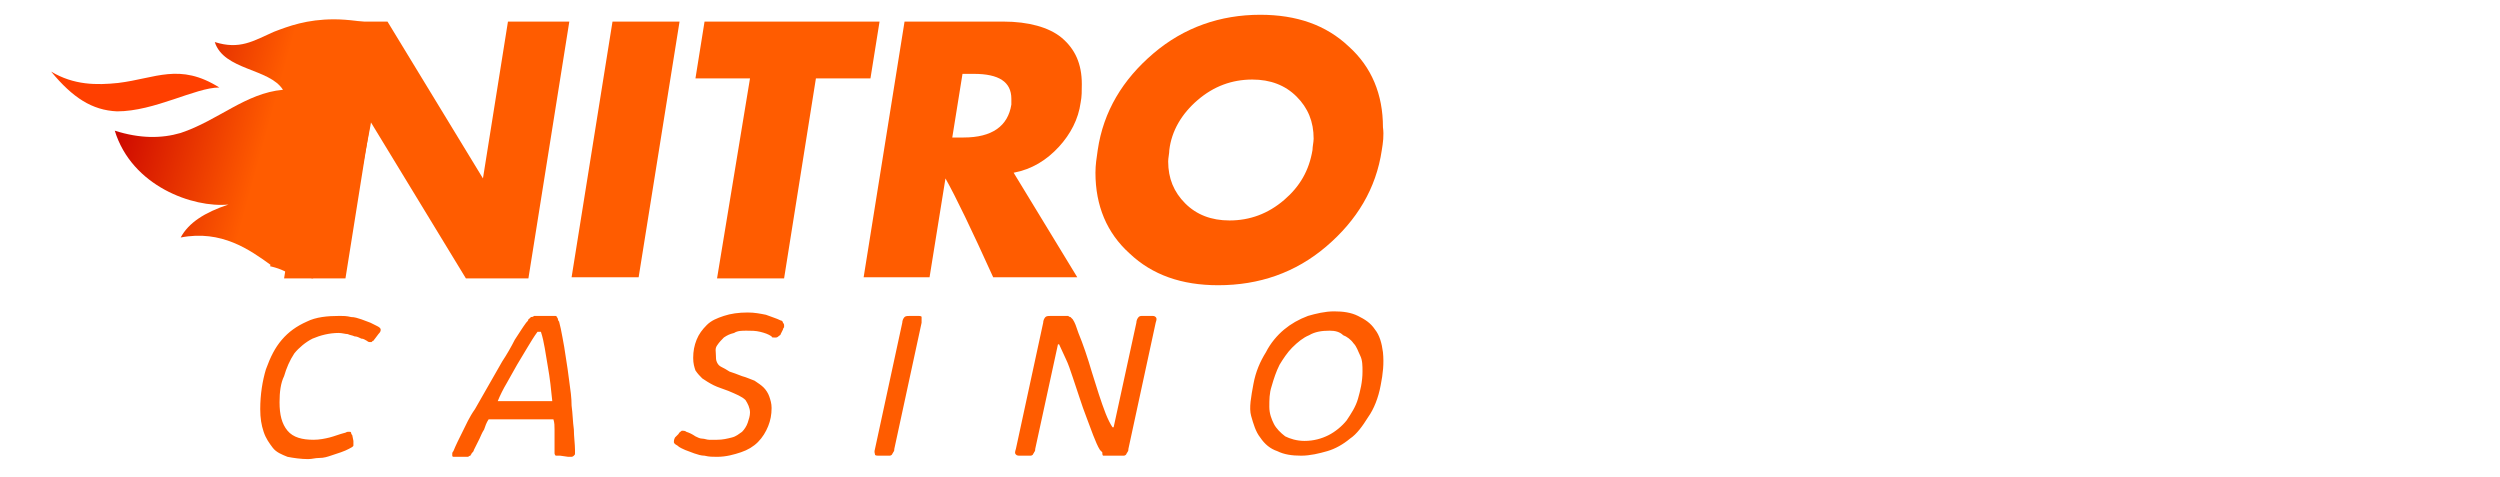
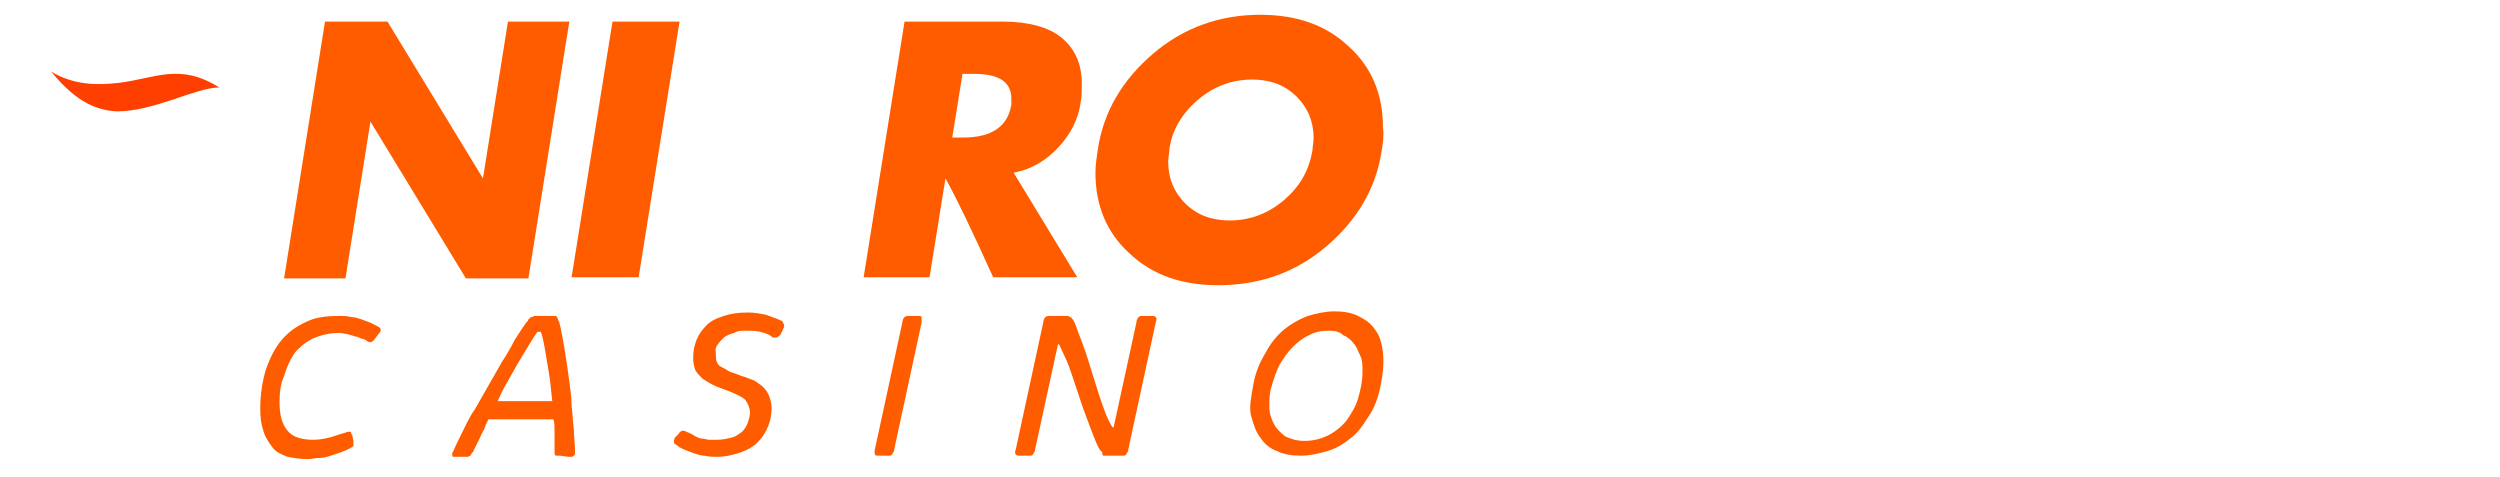
<svg xmlns="http://www.w3.org/2000/svg" xmlns:xlink="http://www.w3.org/1999/xlink" version="1.1" id="Слой_1" x="0px" y="0px" viewBox="0 0 220 42" style="enable-background:new 0 0 220 42;" xml:space="preserve">
  <style type="text/css">
	.st0{fill-rule:evenodd;clip-rule:evenodd;fill:#FF5C00;}
	.st1{fill-rule:evenodd;clip-rule:evenodd;fill:#FF3F00;}
	.st2{enable-background:new    ;}
	.st3{fill:#FF5C00;}
	
		.st4{clip-path:url(#SVGID_00000142855800380668675070000014949679675995509656_);fill:url(#SVGID_00000174601834328332715500000006274325479694338467_);}
	
		.st5{clip-path:url(#SVGID_00000109006217468525052450000007427856204249222529_);fill:url(#SVGID_00000093878594983807100990000011614835049391689370_);}
	
		.st6{clip-path:url(#SVGID_00000149371331721009440890000000084480818999363250_);fill:url(#SVGID_00000053503570172970965220000007211847817151099542_);}
</style>
  <path class="st0" d="M117,29.1c-0.7,0-1.3,0.1-1.8,0.4c-0.5,0.2-1,0.6-1.5,1.1c-0.4,0.4-0.8,1-1.1,1.5c-0.3,0.6-0.5,1.2-0.7,1.9  c-0.2,0.6-0.2,1.2-0.2,1.8s0.2,1.1,0.4,1.5c0.2,0.4,0.6,0.8,1,1.1c0.4,0.2,1,0.4,1.7,0.4c0.8,0,1.5-0.2,2.1-0.5s1.2-0.8,1.6-1.3  c0.4-0.6,0.8-1.2,1-1.9s0.4-1.5,0.4-2.4c0-0.5,0-1-0.2-1.4s-0.3-0.8-0.6-1.1c-0.2-0.3-0.6-0.6-0.9-0.7  C117.9,29.2,117.5,29.1,117,29.1 M121.5,33.9c-0.2,1.1-0.6,2.1-1.1,2.8c-0.5,0.8-1,1.5-1.6,1.9c-0.6,0.5-1.3,0.9-2,1.1  c-0.7,0.2-1.5,0.4-2.3,0.4s-1.5-0.1-2.1-0.4c-0.6-0.2-1.1-0.6-1.5-1.2c-0.4-0.5-0.6-1.2-0.8-1.9s0-1.7,0.2-2.8s0.6-2,1.1-2.8  c0.4-0.8,1-1.5,1.6-2s1.3-0.9,2.1-1.2c0.7-0.2,1.5-0.4,2.3-0.4s1.5,0.1,2.1,0.4s1.1,0.6,1.5,1.2c0.4,0.5,0.6,1.2,0.7,2  C121.8,32,121.7,32.9,121.5,33.9 M89.8,40.1c-0.2,0-0.3,0-0.4-0.1s-0.1-0.2,0-0.5l2.4-11.1c0-0.2,0.1-0.4,0.2-0.5s0.3-0.1,0.5-0.1h1  c0.1,0,0.2,0,0.3,0s0.2,0,0.2,0s0.1,0.1,0.2,0.1c0,0,0.1,0.1,0.2,0.2c0.2,0.3,0.3,0.6,0.5,1.2c0.2,0.5,0.4,1,0.6,1.6  s0.4,1.2,0.6,1.9c0.2,0.6,0.4,1.3,0.6,1.9c0.2,0.6,0.4,1.2,0.6,1.7s0.4,0.9,0.6,1.2H98l2-9.2c0-0.2,0.1-0.4,0.2-0.5s0.2-0.1,0.4-0.1  h0.7c0.2,0,0.3,0,0.4,0.1s0.1,0.2,0,0.5l-2.4,11.1c0,0.1,0,0.2-0.1,0.3c0,0.1-0.1,0.1-0.1,0.2c0,0-0.1,0.1-0.2,0.1s-0.2,0-0.3,0  h-1.1c-0.1,0-0.2,0-0.2,0s-0.1,0-0.2,0S97,39.9,97,39.8c0,0-0.1-0.1-0.2-0.2c-0.2-0.3-0.4-0.8-0.6-1.3s-0.4-1.1-0.6-1.6  S95.2,35.6,95,35s-0.4-1.2-0.6-1.8S94,32,93.8,31.6s-0.4-0.9-0.6-1.3h-0.1l-2,9.2c0,0.1,0,0.2-0.1,0.3c0,0.1-0.1,0.1-0.1,0.2  c0,0-0.1,0.1-0.2,0.1s-0.2,0-0.3,0H89.8L89.8,40.1z M77.4,40.1c-0.2,0-0.4,0-0.4-0.1s-0.1-0.2,0-0.5l2.4-11.1c0-0.2,0.1-0.4,0.2-0.5  s0.3-0.1,0.5-0.1h0.6c0.2,0,0.4,0,0.4,0.1s0,0.2,0,0.5l-2.4,11.1c0,0.1,0,0.2-0.1,0.3c0,0.1-0.1,0.1-0.1,0.2c0,0-0.1,0.1-0.2,0.1  s-0.2,0-0.3,0H77.4L77.4,40.1z M59.7,38.2c0.1-0.2,0.2-0.2,0.3-0.3c0.1,0,0.3,0,0.4,0.1c0.3,0.1,0.5,0.2,0.8,0.4  c0.2,0.1,0.4,0.2,0.6,0.2c0.2,0,0.4,0.1,0.6,0.1c0.2,0,0.4,0,0.7,0c0.5,0,0.9-0.1,1.3-0.2c0.4-0.1,0.6-0.3,0.9-0.5  c0.2-0.2,0.4-0.5,0.5-0.8s0.2-0.6,0.2-0.9c0-0.4-0.2-0.8-0.4-1.1c-0.3-0.3-0.8-0.5-1.5-0.8c-0.5-0.2-0.9-0.3-1.3-0.5s-0.7-0.4-1-0.6  c-0.2-0.2-0.4-0.4-0.6-0.7C61.1,32.3,61,32,61,31.5c0-0.6,0.1-1.1,0.3-1.6s0.5-0.9,0.9-1.3s0.9-0.6,1.5-0.8c0.6-0.2,1.3-0.3,2.1-0.3  c0.6,0,1.1,0.1,1.6,0.2c0.5,0.2,0.9,0.3,1.3,0.5c0.1,0,0.2,0.1,0.2,0.2c0,0,0.1,0.1,0.1,0.2c0,0,0,0.1,0,0.2c0,0-0.1,0.1-0.1,0.2  l-0.2,0.4c0,0.1-0.1,0.1-0.2,0.2c0,0-0.1,0.1-0.2,0.1c0,0-0.1,0-0.2,0s-0.2,0-0.2-0.1c-0.3-0.2-0.6-0.3-1-0.4s-0.8-0.1-1.2-0.1  c-0.4,0-0.8,0-1.1,0.2c-0.4,0.1-0.6,0.2-0.9,0.4c-0.2,0.2-0.4,0.4-0.6,0.7S63,30.9,63,31.3c0,0.2,0,0.4,0.1,0.6  c0.1,0.2,0.2,0.3,0.4,0.4s0.4,0.2,0.7,0.4c0.3,0.1,0.6,0.2,1.1,0.4c0.4,0.1,0.8,0.3,1.1,0.4c0.3,0.2,0.6,0.4,0.8,0.6  c0.2,0.2,0.4,0.5,0.5,0.8s0.2,0.6,0.2,1c0,0.6-0.1,1.1-0.3,1.6s-0.5,1-0.9,1.4s-0.9,0.7-1.5,0.9s-1.3,0.4-2.1,0.4  c-0.4,0-0.7,0-1.1-0.1c-0.3,0-0.6-0.1-0.9-0.2c-0.3-0.1-0.5-0.2-0.8-0.3c-0.2-0.1-0.5-0.2-0.7-0.4c-0.2-0.1-0.3-0.2-0.3-0.3  s0-0.2,0.1-0.4L59.7,38.2z M47.3,29.2c-0.3,0.4-0.6,0.9-0.9,1.4c-0.3,0.5-0.6,1-0.9,1.5c-0.3,0.5-0.6,1.1-0.9,1.6  c-0.3,0.5-0.6,1.1-0.8,1.6h4.8c-0.1-1-0.2-2-0.4-3.1c-0.2-1.1-0.3-2.1-0.6-3C47.6,29.2,47.3,29.2,47.3,29.2z M49.3,40.1  c-0.1,0-0.2,0-0.2,0s-0.1,0-0.2,0c0,0-0.1-0.1-0.1-0.2c0-0.1,0-0.2,0-0.3s0-0.2,0-0.4s0-0.4,0-0.6c0-0.2,0-0.5,0-0.8s0-0.6-0.1-0.9  H43c-0.2,0.3-0.3,0.6-0.4,0.9c-0.2,0.3-0.3,0.6-0.4,0.8c-0.1,0.2-0.2,0.4-0.3,0.6s-0.2,0.4-0.2,0.4c0,0.1-0.1,0.2-0.2,0.3  c0,0.1-0.1,0.1-0.1,0.2c0,0-0.1,0-0.2,0.1c-0.1,0-0.2,0-0.3,0h-0.8c-0.1,0-0.2,0-0.2,0s-0.1,0-0.1-0.1c0,0,0-0.1,0-0.2  s0.1-0.2,0.1-0.2c0.2-0.5,0.5-1.1,0.8-1.7c0.3-0.6,0.6-1.3,1.1-2c0.4-0.7,0.8-1.4,1.2-2.1c0.4-0.7,0.8-1.4,1.2-2.1  c0.4-0.6,0.8-1.3,1.1-1.9c0.4-0.6,0.7-1.1,1-1.5c0.1-0.1,0.2-0.2,0.2-0.3c0.1-0.1,0.2-0.1,0.2-0.2c0.1,0,0.2,0,0.3-0.1  c0.1,0,0.2,0,0.4,0h1.1c0.1,0,0.2,0,0.3,0s0.2,0,0.2,0.1c0,0,0.1,0.1,0.1,0.2s0.1,0.2,0.1,0.2c0.1,0.4,0.2,0.8,0.3,1.4  c0.1,0.5,0.2,1.1,0.3,1.8c0.1,0.6,0.2,1.3,0.3,2.1c0.1,0.7,0.2,1.4,0.2,2.1c0.1,0.7,0.1,1.4,0.2,2.1c0,0.6,0.1,1.3,0.1,1.8  c0,0.1,0,0.2,0,0.3s0,0.1-0.1,0.2c0,0-0.1,0.1-0.2,0.1c-0.1,0-0.2,0-0.3,0L49.3,40.1z M24.6,35.4c0,1.1,0.2,1.9,0.7,2.5  s1.3,0.8,2.3,0.8c0.5,0,1-0.1,1.4-0.2c0.4-0.1,0.9-0.3,1.3-0.4c0.1,0,0.2-0.1,0.3-0.1c0.1,0,0.1,0,0.2,0c0,0,0.1,0,0.1,0.1  c0,0,0,0.1,0.1,0.2l0.1,0.5c0,0.2,0,0.2,0,0.4c0,0.1-0.2,0.2-0.4,0.3c-0.2,0.1-0.4,0.2-0.7,0.3c-0.3,0.1-0.6,0.2-0.9,0.3  s-0.6,0.2-1,0.2s-0.6,0.1-1,0.1c-0.6,0-1.3-0.1-1.8-0.2c-0.5-0.2-1-0.4-1.3-0.8s-0.6-0.8-0.8-1.4s-0.3-1.2-0.3-2  c0-1.3,0.2-2.5,0.5-3.5c0.4-1.1,0.8-1.9,1.4-2.6s1.3-1.2,2.2-1.6c0.8-0.4,1.8-0.5,2.9-0.5c0.3,0,0.6,0,1,0.1c0.3,0,0.6,0.1,0.9,0.2  s0.5,0.2,0.8,0.3c0.2,0.1,0.4,0.2,0.6,0.3c0.2,0.1,0.3,0.2,0.3,0.3c0,0.1,0,0.2-0.2,0.4L33,29.8c-0.1,0.1-0.1,0.2-0.2,0.2l-0.1,0.1  c0,0-0.1,0-0.2,0c0,0-0.1,0-0.2-0.1c-0.2-0.1-0.3-0.2-0.5-0.2c-0.2-0.1-0.4-0.2-0.6-0.2c-0.2-0.1-0.4-0.1-0.6-0.2  c-0.2,0-0.5-0.1-0.8-0.1c-0.8,0-1.6,0.2-2.3,0.5c-0.6,0.3-1.2,0.8-1.6,1.3c-0.4,0.6-0.7,1.3-0.9,2C24.7,33.7,24.6,34.5,24.6,35.4" />
  <path class="st1" d="M19.3,7.7c-3.5-2.2-5.6-0.8-8.9-0.4c-1.9,0.2-3.9,0.2-5.9-1c1.9,2.3,3.6,3.4,5.8,3.5  C13.6,9.8,17.2,7.7,19.3,7.7" />
  <g class="st2">
    <path class="st3" d="M50.1,1.9l-3.6,22.6H41l-8.4-13.8l-2.2,13.8H25l3.6-22.6h5.5l8.4,13.8l2.2-13.8C44.7,1.9,50.1,1.9,50.1,1.9z" />
    <path class="st3" d="M59.8,1.9l-3.6,22.5h-5.9l3.6-22.5C53.9,1.9,59.8,1.9,59.8,1.9z" />
-     <path class="st3" d="M77.4,1.9l-0.8,5h-4.8L69,24.5h-5.9L66,6.9h-4.8l0.8-5C62,1.9,77.4,1.9,77.4,1.9z" />
    <path class="st3" d="M95.1,9c-0.2,1.5-0.9,2.8-1.9,3.9c-1.1,1.2-2.4,2-4,2.3l5.6,9.2h-7.4c-1.9-4.2-3.3-7.1-4.2-8.7l-1.4,8.7H76   l3.6-22.5h8.7c2.2,0,4,0.5,5.1,1.4c1.2,1,1.8,2.3,1.8,4.1C95.2,8,95.2,8.5,95.1,9z M89,9.2c0-0.2,0-0.3,0-0.5   c0-1.5-1.1-2.2-3.3-2.2h-1l-0.9,5.6h1C87.3,12.1,88.7,11.1,89,9.2z" />
    <path class="st3" d="M121.6,13.2c-0.5,3.4-2.2,6.2-4.9,8.5c-2.7,2.3-5.9,3.4-9.5,3.4c-3.2,0-5.8-0.9-7.8-2.8c-2-1.8-3-4.2-3-7.1   c0-0.7,0.1-1.3,0.2-2c0.5-3.4,2.2-6.2,4.9-8.5s5.9-3.4,9.4-3.4c3.2,0,5.8,0.9,7.8,2.8c2,1.8,3,4.2,3,7.1   C121.8,11.9,121.7,12.6,121.6,13.2z M115.5,13.2c0-0.3,0.1-0.7,0.1-1c0-1.5-0.5-2.7-1.5-3.7S111.8,7,110.2,7   c-1.8,0-3.4,0.6-4.8,1.8s-2.3,2.7-2.5,4.4c0,0.3-0.1,0.7-0.1,1c0,1.5,0.5,2.7,1.5,3.7s2.3,1.5,3.9,1.5c1.8,0,3.4-0.6,4.8-1.8   C114.4,16.4,115.2,15,115.5,13.2z" />
  </g>
  <g>
    <g>
      <g>
        <g>
          <g>
            <defs>
              <path id="SVGID_1_" d="M24.1,2.8c-1.8,0.8-3,1.6-5.2,0.9c0.8,2.5,4.8,2.3,6,4.2c-3.3,0.3-5.7,2.7-9,3.8        c-1.7,0.5-3.6,0.5-5.8-0.2c1.5,4.9,6.9,6.8,10,6.5c-2.1,0.7-3.5,1.6-4.2,2.9c3.6-0.7,6.1,1.1,7.9,2.4l-0.5,2.4        c-0.2,1.1,0,1.5,1.1,1.5h3.5c1.1,0,1.5-0.4,1.8-1.5l1-4.9L32,15l2,4.7l2.8,6.8c0.2,0.5,0.5,0.7,1.2,0.7h3.7        c1.1,0,1.5-0.4,1.8-1.5L48,3.6c0.2-1.1-0.1-1.5-1.1-1.5h-3.5c-1.1,0-1.5,0.4-1.7,1.5l-1.1,5l-1.3,5.8l-0.6-1.6        c-0.1-0.3-0.2-0.7-0.4-1L37.5,10l0,0l-2.8-7.1c-0.2-0.4-0.5-0.6-1-0.7l0,0c-1.7-0.3-3.1-0.5-4.3-0.5C27,1.7,25.4,2.3,24.1,2.8        " />
            </defs>
            <clipPath id="SVGID_00000167394796239309876210000000361190092601753523_">
              <use xlink:href="#SVGID_1_" style="overflow:visible;" />
            </clipPath>
            <linearGradient id="SVGID_00000138572865945478899590000003264777148561704893_" gradientUnits="userSpaceOnUse" x1="-796.867" y1="-447.85" x2="-796.561" y2="-447.85" gradientTransform="matrix(114.08 30.568 30.568 -114.08 104605.969 -26723.185)">
              <stop offset="0" style="stop-color:#C90000" />
              <stop offset="3.299900e-03" style="stop-color:#C90000" />
              <stop offset="0.392" style="stop-color:#FF5C00" />
              <stop offset="1" style="stop-color:#FF5C00" />
            </linearGradient>
-             <path style="clip-path:url(#SVGID_00000167394796239309876210000000361190092601753523_);fill:url(#SVGID_00000138572865945478899590000003264777148561704893_);" d="       M11.4-8.3L2.7,25.5l14.5,4.1c0-0.1,0-0.1-0.1-0.2C17,29,17,28.5,16.9,28.1c0-0.6,0.1-1.2,0.3-1.7c0.1-0.3,0.2-0.6,0.4-0.9l0,0       l0,0c0.1-0.1,0.1-0.2,0.2-0.3c0.1-0.1,0.1-0.2,0.2-0.2c0.5-0.7,1.2-1.2,2-1.5c0.2-0.1,0.4-0.2,0.6-0.2c0.1,0,0.1,0,0.2,0       c0.3-0.1,0.6-0.1,0.9-0.1c0.1,0,0.2,0,0.3,0c0.4,0,0.7,0,1,0.1c0.8,0.1,1.6,0.3,2.3,0.7l0,0l0,0l0,0c0.2,0.1,0.5,0.1,0.7,0.2       c0.5,0.1,1,0.2,1.5,0.3c0.9-0.4,1.9-0.6,2.9-0.7c0.1-0.9,0.2-1.8,0.3-2.4c0.5-3.1,1.1-6.2,1.7-9.3c0.6-2.8,0.6-5.4,1-8       c0.2-1.8,1.3-4.1,3.4-3.8c2.2,0.2,2.6,3,2.6,4.8c0,0.4,0,0.8-0.1,1.2c0.2-0.7,0.4-1.3,0.6-2c0.4-1.4,0.9-2.9,1.7-4.1L11.4-8.3z       " />
          </g>
        </g>
        <g>
          <g>
            <defs>
-               <path id="SVGID_00000104693619124528330800000006262359138004607638_" d="M24.1,2.8c-1.8,0.8-3,1.6-5.2,0.9        c0.8,2.5,4.8,2.3,6,4.2c-3.3,0.3-5.7,2.7-9,3.8c-1.7,0.5-3.6,0.5-5.8-0.2c1.5,4.9,6.9,6.8,10,6.5c-2.1,0.7-3.5,1.6-4.2,2.9        c3.6-0.7,6.1,1.1,7.9,2.4l-0.5,2.4c-0.2,1.1,0,1.5,1.1,1.5h3.5c1.1,0,1.5-0.4,1.8-1.5l1-4.9L32,15l2,4.7l2.8,6.8        c0.2,0.5,0.5,0.7,1.2,0.7h3.7c1.1,0,1.5-0.4,1.8-1.5L48,3.6c0.2-1.1-0.1-1.5-1.1-1.5h-3.5c-1.1,0-1.5,0.4-1.7,1.5l-1.1,5        l-1.3,5.8l-0.6-1.6c-0.1-0.3-0.2-0.7-0.4-1L37.5,10l0,0l-2.8-7.1c-0.2-0.4-0.5-0.6-1-0.7l0,0c-1.7-0.3-3.1-0.5-4.3-0.5        C27,1.7,25.4,2.3,24.1,2.8" />
-             </defs>
+               </defs>
            <clipPath id="SVGID_00000116924726877527896970000005275196524588597121_">
              <use xlink:href="#SVGID_00000104693619124528330800000006262359138004607638_" style="overflow:visible;" />
            </clipPath>
            <linearGradient id="SVGID_00000159453579801484882170000009442761004864916407_" gradientUnits="userSpaceOnUse" x1="-796.867" y1="-447.854" x2="-796.561" y2="-447.854" gradientTransform="matrix(114.08 30.568 30.568 -114.08 104605.969 -26723.185)">
              <stop offset="0" style="stop-color:#C90000" />
              <stop offset="3.299900e-03" style="stop-color:#C90000" />
              <stop offset="0.392" style="stop-color:#FF5C00" />
              <stop offset="1" style="stop-color:#FF5C00" />
            </linearGradient>
-             <path style="clip-path:url(#SVGID_00000116924726877527896970000005275196524588597121_);fill:url(#SVGID_00000159453579801484882170000009442761004864916407_);" d="       M48.5,2.1c0,0.1,0,0.3-0.1,0.4c0.2,1.1,0.2,2.3,0.2,3.3c0,3.2-1.1,6.3-1.8,9.4c-0.7,3.2-0.3,6.6-1.3,9.7       c-0.4,1.2-1.1,2.2-1.9,3.1c-0.5,0.5-1.3,1.1-1.9,1.8c-0.2,0.6-0.4,1.2-0.6,1.8c-0.6,1.6-2.6,1.4-2.9-0.2       c-0.2,0.4-0.3,0.9-0.4,1.4c-0.5,1.8-2.8,1.3-3-0.4S34.7,29,35,27.3c-0.3,1-0.6,2-1,2.9c-0.3,0.9-1.1,1.2-1.8,1.1       c-0.3,0.9-0.9,1.6-1.6,2.1l13.9,3.9l8.7-33.9L48.5,2.1z" />
          </g>
        </g>
        <g>
          <g>
            <defs>
              <path id="SVGID_00000030458908434802884030000005217902809268298402_" d="M24.1,2.8c-1.8,0.8-3,1.6-5.2,0.9        c0.8,2.5,4.8,2.3,6,4.2c-3.3,0.3-5.7,2.7-9,3.8c-1.7,0.5-3.6,0.5-5.8-0.2c1.5,4.9,6.9,6.8,10,6.5c-2.1,0.7-3.5,1.6-4.2,2.9        c3.6-0.7,6.1,1.1,7.9,2.4l-0.5,2.4c-0.2,1.1,0,1.5,1.1,1.5h3.5c1.1,0,1.5-0.4,1.8-1.5l1-4.9L32,15l2,4.7l2.8,6.8        c0.2,0.5,0.5,0.7,1.2,0.7h3.7c1.1,0,1.5-0.4,1.8-1.5L48,3.6c0.2-1.1-0.1-1.5-1.1-1.5h-3.5c-1.1,0-1.5,0.4-1.7,1.5l-1.1,5        l-1.3,5.8l-0.6-1.6c-0.1-0.3-0.2-0.7-0.4-1L37.5,10l0,0l-2.8-7.1c-0.2-0.4-0.5-0.6-1-0.7l0,0c-1.7-0.3-3.1-0.5-4.3-0.5        C27,1.7,25.4,2.3,24.1,2.8" />
            </defs>
            <clipPath id="SVGID_00000031179068983293834650000004934607404506623121_">
              <use xlink:href="#SVGID_00000030458908434802884030000005217902809268298402_" style="overflow:visible;" />
            </clipPath>
            <linearGradient id="SVGID_00000008868081667996736970000015154716057297761155_" gradientUnits="userSpaceOnUse" x1="-796.881" y1="-447.761" x2="-796.557" y2="-447.761" gradientTransform="matrix(114.08 30.568 30.568 -114.08 104605.969 -26723.185)">
              <stop offset="0" style="stop-color:#C90000" />
              <stop offset="3.299900e-03" style="stop-color:#C90000" />
              <stop offset="0.392" style="stop-color:#FF5C00" />
              <stop offset="1" style="stop-color:#FF5C00" />
            </linearGradient>
            <path style="clip-path:url(#SVGID_00000031179068983293834650000004934607404506623121_);fill:url(#SVGID_00000008868081667996736970000015154716057297761155_);" d="       M36.3,5.1c0,0,0-0.1,0-0.2c-0.1,0.5-0.1,1-0.1,1.5C36.3,5.9,36.3,5.5,36.3,5.1z" />
          </g>
        </g>
      </g>
    </g>
  </g>
</svg>